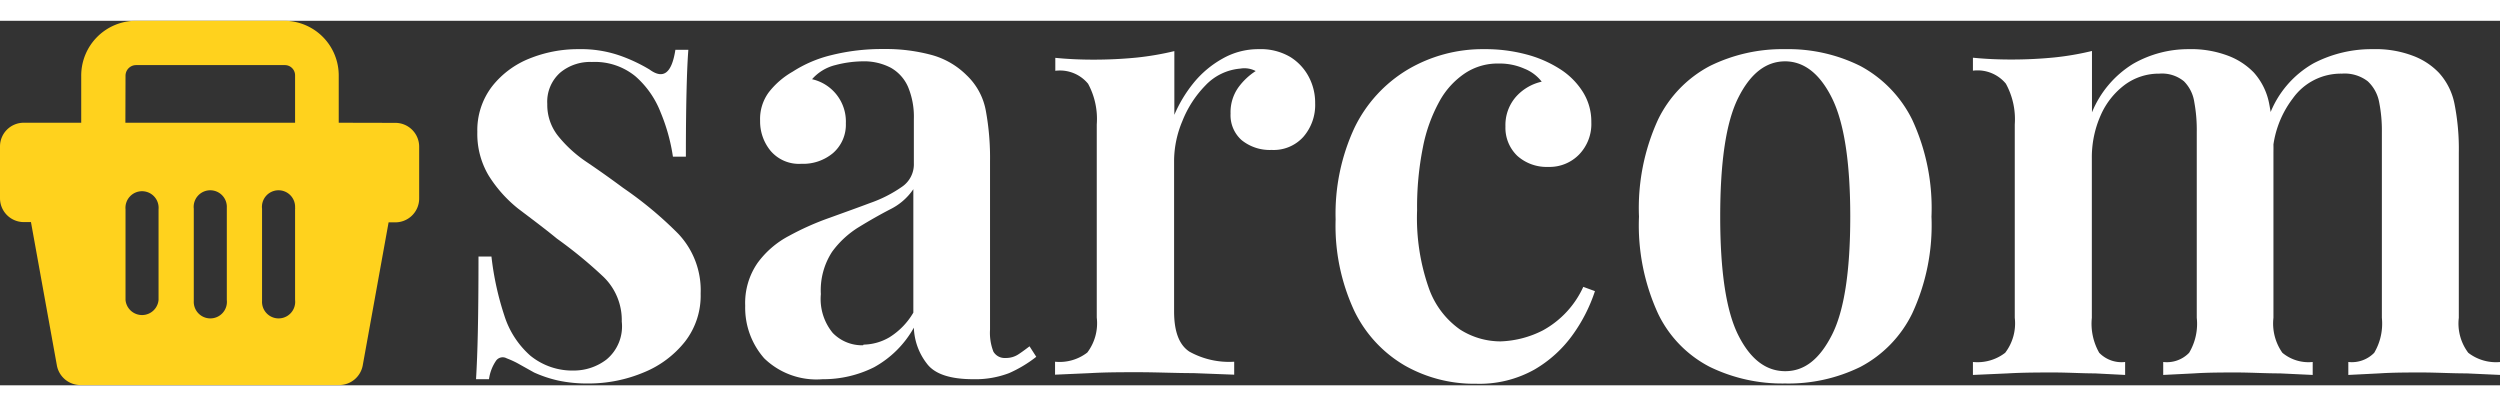
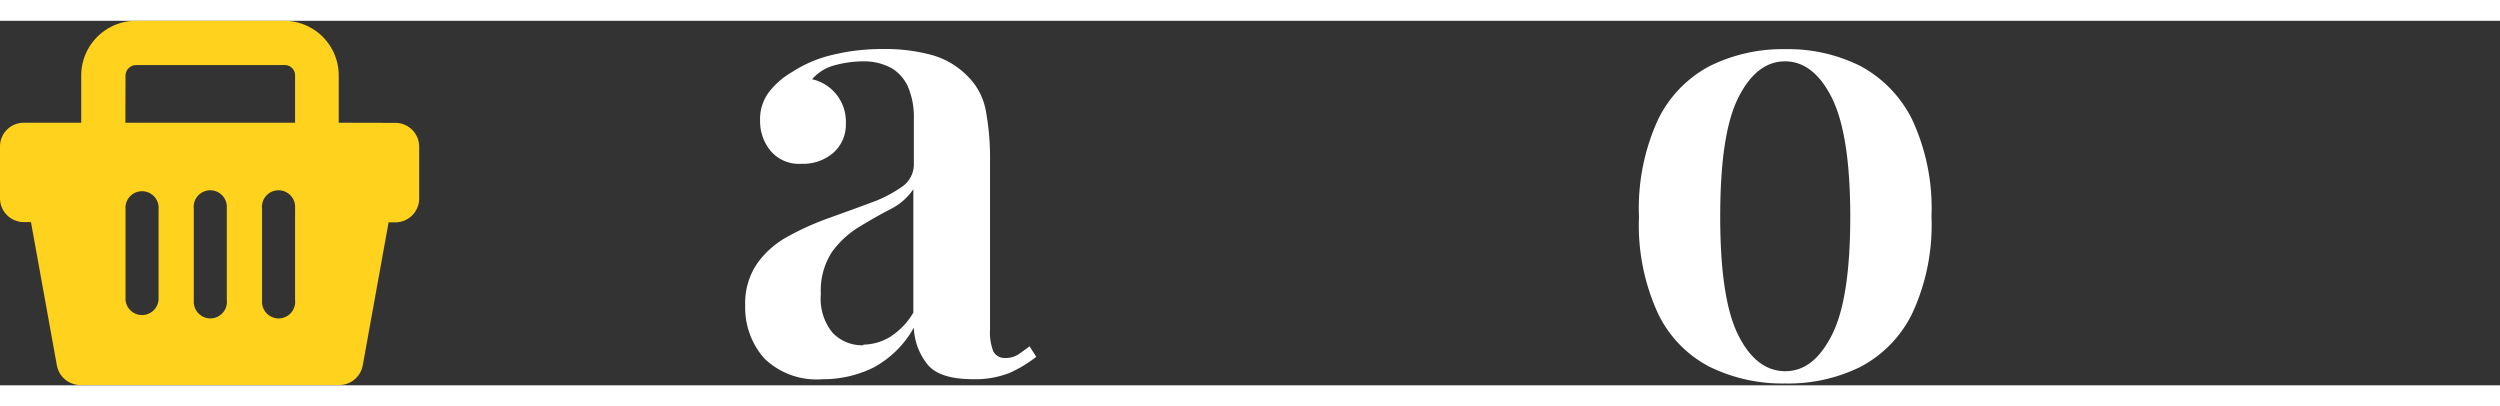
<svg xmlns="http://www.w3.org/2000/svg" width="197px" height="32px" id="Layer_1" data-name="Layer 1" viewBox="0 0 193 28.14">
  <rect x="0" y="0" width="193" height="28.14" fill="#333333" stroke="none" />
  <defs>
    <style>.cls-1{fill:#fff;}.cls-2{fill:#ffd21d;}</style>
  </defs>
-   <path class="cls-1" d="M44.65,2.19a9.15,9.15,0,0,1,3.41.57,12.51,12.51,0,0,1,2.08,1c1.08.79,1.72.28,2-1.52h1c-.07.92-.11,2-.14,3.25s-.05,2.91-.05,5h-1A14.3,14.3,0,0,0,51,7.07a7.11,7.11,0,0,0-1.94-2.78,4.93,4.93,0,0,0-3.36-1.11A3.61,3.61,0,0,0,43.25,4a3,3,0,0,0-1,2.42,3.84,3.84,0,0,0,.85,2.49,9.92,9.92,0,0,0,2.2,2q1.35.91,2.82,2a29.2,29.2,0,0,1,4.24,3.53,6.34,6.34,0,0,1,1.73,4.62,5.78,5.78,0,0,1-1.21,3.71,7.81,7.81,0,0,1-3.17,2.37A11,11,0,0,1,45.4,28a10.62,10.62,0,0,1-2.32-.23,9.58,9.58,0,0,1-1.85-.62l-1.11-.62a6.78,6.78,0,0,0-1-.47.63.63,0,0,0-.83.19,3.33,3.33,0,0,0-.54,1.42h-1c.06-1,.11-2.24.14-3.69s.05-3.38.05-5.78h1a22.52,22.52,0,0,0,1,4.57,6.88,6.88,0,0,0,2,3.08A5.14,5.14,0,0,0,44.36,27a4.14,4.14,0,0,0,2.46-.85A3.32,3.32,0,0,0,48,23.22a4.64,4.64,0,0,0-1.42-3.46A34.51,34.51,0,0,0,43,16.82C42,16,41,15.26,40,14.5a10.13,10.13,0,0,1-2.28-2.56,6.27,6.27,0,0,1-.87-3.36A5.55,5.55,0,0,1,38,5.05a6.93,6.93,0,0,1,2.86-2.13A10,10,0,0,1,44.65,2.19Z" />
  <path class="cls-1" d="M63.5,27.67A5.79,5.79,0,0,1,59,26.06,5.91,5.91,0,0,1,57.53,22a5.42,5.42,0,0,1,.95-3.3,7.06,7.06,0,0,1,2.44-2.1,21.12,21.12,0,0,1,3.15-1.4c1.1-.4,2.14-.77,3.12-1.14a10,10,0,0,0,2.42-1.23A2.1,2.1,0,0,0,70.55,11V7.59A6,6,0,0,0,70.1,5.1a3.14,3.14,0,0,0-1.32-1.47,4.45,4.45,0,0,0-2.2-.5,8.64,8.64,0,0,0-2.09.29,3.51,3.51,0,0,0-1.8,1.09A3.35,3.35,0,0,1,65.3,7.92a2.9,2.9,0,0,1-1,2.3,3.59,3.59,0,0,1-2.44.82,2.87,2.87,0,0,1-2.37-1,3.57,3.57,0,0,1-.81-2.32,3.47,3.47,0,0,1,.67-2.2,6.24,6.24,0,0,1,1.84-1.59,9.67,9.67,0,0,1,3-1.28,16.09,16.09,0,0,1,4-.47,13.59,13.59,0,0,1,3.7.45,6.11,6.11,0,0,1,2.74,1.58,5,5,0,0,1,1.47,2.7,20.06,20.06,0,0,1,.33,3.94v13a4,4,0,0,0,.26,1.69,1,1,0,0,0,.93.49,1.73,1.73,0,0,0,1-.28c.29-.19.57-.4.86-.62l.52.81A9.74,9.74,0,0,1,77.9,27.2a7.29,7.29,0,0,1-2.75.47c-1.8,0-3-.4-3.6-1.21a4.77,4.77,0,0,1-1-2.77,7.85,7.85,0,0,1-3.08,3.06A8.75,8.75,0,0,1,63.5,27.67ZM66.67,25a4.07,4.07,0,0,0,2-.57,5.51,5.51,0,0,0,1.84-1.9V13a4.62,4.62,0,0,1-1.8,1.56c-.79.41-1.58.86-2.38,1.35a7.23,7.23,0,0,0-2.09,1.92,5.43,5.43,0,0,0-.87,3.27,4.12,4.12,0,0,0,.92,3,3.15,3.15,0,0,0,2.34.95Z" />
-   <path class="cls-1" d="M97.18,2.19a4.48,4.48,0,0,1,2.44.61,4,4,0,0,1,1.44,1.57,4.26,4.26,0,0,1,.47,2,3.74,3.74,0,0,1-.92,2.6,3.08,3.08,0,0,1-2.44,1,3.45,3.45,0,0,1-2.32-.76A2.57,2.57,0,0,1,95,7.16a3.3,3.3,0,0,1,.59-2,5,5,0,0,1,1.35-1.28,1.86,1.86,0,0,0-1.18-.19A4.18,4.18,0,0,0,93.05,5a8.28,8.28,0,0,0-1.77,2.74,8,8,0,0,0-.64,3v11.7c0,1.55.39,2.58,1.18,3.1a6.31,6.31,0,0,0,3.46.78v1l-3.15-.12c-1.37,0-2.8-.07-4.29-.07-1.23,0-2.45,0-3.67.07l-2.72.12v-1a3.5,3.5,0,0,0,2.49-.71,3.75,3.75,0,0,0,.73-2.7V8A5.7,5.7,0,0,0,84,4.86a2.82,2.82,0,0,0-2.53-1v-1c1,.1,2,.14,2.94.14,1.11,0,2.23-.05,3.34-.16a22.12,22.12,0,0,0,2.91-.5V7.26a10.35,10.35,0,0,1,1.49-2.47,7.73,7.73,0,0,1,2.23-1.87A5.57,5.57,0,0,1,97.18,2.19Z" />
-   <path class="cls-1" d="M114.56,2.19a12.27,12.27,0,0,1,3.25.4,9.08,9.08,0,0,1,2.58,1.11,5.67,5.67,0,0,1,1.8,1.78,4.29,4.29,0,0,1,.66,2.34,3.39,3.39,0,0,1-.95,2.51,3.18,3.18,0,0,1-2.37.95,3.4,3.4,0,0,1-2.39-.85,3,3,0,0,1-.92-2.27,3.32,3.32,0,0,1,.8-2.28,3.76,3.76,0,0,1,2-1.18,3.16,3.16,0,0,0-1.33-1,4.72,4.72,0,0,0-2-.4,4.54,4.54,0,0,0-2.56.73,6.16,6.16,0,0,0-2,2.18,12.08,12.08,0,0,0-1.28,3.55,23.44,23.44,0,0,0-.45,4.86,16.32,16.32,0,0,0,.92,6.06,6.56,6.56,0,0,0,2.39,3.15,5.81,5.81,0,0,0,3.13.92,7.71,7.71,0,0,0,3.27-.85,7.25,7.25,0,0,0,3.12-3.36l.9.33a12.36,12.36,0,0,1-1.68,3.32,9.51,9.51,0,0,1-3,2.74,8.67,8.67,0,0,1-4.5,1.09,10.83,10.83,0,0,1-5.49-1.4,9.82,9.82,0,0,1-3.91-4.23,15.55,15.55,0,0,1-1.44-7.06,15.7,15.7,0,0,1,1.46-7.08,10.62,10.62,0,0,1,4.1-4.48A11.36,11.36,0,0,1,114.56,2.19Z" />
  <path class="cls-1" d="M137.82,2.19a12.48,12.48,0,0,1,5.8,1.3,9.44,9.44,0,0,1,4,4.14,16.21,16.21,0,0,1,1.49,7.49,16.17,16.17,0,0,1-1.49,7.48,9.24,9.24,0,0,1-4,4.12,12.6,12.6,0,0,1-5.8,1.28A12.79,12.79,0,0,1,132,26.72a9,9,0,0,1-4-4.12,16.31,16.31,0,0,1-1.47-7.48A16.36,16.36,0,0,1,128,7.63a9.22,9.22,0,0,1,4-4.14A12.66,12.66,0,0,1,137.82,2.19Zm0,.94c-1.49,0-2.69.94-3.63,2.82s-1.39,4.94-1.39,9.17.46,7.28,1.39,9.14,2.14,2.79,3.63,2.79,2.65-.93,3.6-2.79,1.42-4.91,1.42-9.14-.48-7.29-1.42-9.17S139.27,3.14,137.82,3.13Z" />
-   <path class="cls-1" d="M168.94,2.19a8.07,8.07,0,0,1,3.1.52A5.4,5.4,0,0,1,174,4a5,5,0,0,1,1.18,2.4,17.82,17.82,0,0,1,.33,3.76V22.93a3.92,3.92,0,0,0,.69,2.7,3.15,3.15,0,0,0,2.34.71v1L176,27.22c-1.14,0-2.25-.07-3.32-.07s-2.23,0-3.29.07l-2.39.12v-1a2.39,2.39,0,0,0,2-.71,4.36,4.36,0,0,0,.59-2.7V8.58a11.84,11.84,0,0,0-.19-2.3,2.87,2.87,0,0,0-.8-1.61,2.67,2.67,0,0,0-1.9-.59,4.43,4.43,0,0,0-2.65.85,5.88,5.88,0,0,0-1.87,2.35,8,8,0,0,0-.69,3.34V22.93a4.53,4.53,0,0,0,.57,2.7,2.4,2.4,0,0,0,2,.71v1l-2.34-.12c-1,0-2.08-.07-3.15-.07s-2.36,0-3.56.07l-2.7.12v-1a3.5,3.5,0,0,0,2.49-.71,3.74,3.74,0,0,0,.74-2.7V8a5.7,5.7,0,0,0-.69-3.15,2.84,2.84,0,0,0-2.54-1v-1c1,.1,2,.14,2.94.14,1.12,0,2.23-.05,3.34-.16a21.84,21.84,0,0,0,2.91-.5V7.07a7.88,7.88,0,0,1,3.18-3.75A8.57,8.57,0,0,1,168.94,2.19Zm14.25,0a8.09,8.09,0,0,1,3.11.52,5.36,5.36,0,0,1,2,1.32,5,5,0,0,1,1.19,2.4,17.82,17.82,0,0,1,.33,3.76V22.93a3.75,3.75,0,0,0,.73,2.7,3.5,3.5,0,0,0,2.49.71v1l-2.63-.12c-1.18,0-2.33-.07-3.43-.07s-2.24,0-3.3.07l-2.39.12v-1a2.42,2.42,0,0,0,2-.71,4.43,4.43,0,0,0,.59-2.7V8.58a11.13,11.13,0,0,0-.21-2.3,2.93,2.93,0,0,0-.88-1.61,2.92,2.92,0,0,0-2-.59A4.55,4.55,0,0,0,177,6a7.69,7.69,0,0,0-1.57,4.69l-.23-3.41a7.67,7.67,0,0,1,3.41-4,9.68,9.68,0,0,1,4.54-1.09Z" />
  <path class="cls-2" d="M26.15,7.87V4.24A4.22,4.22,0,0,0,22,0H10.5A4.23,4.23,0,0,0,6.27,4.24V7.87H1.84A1.83,1.83,0,0,0,0,9.7H0v4a1.84,1.84,0,0,0,1.84,1.84h.55l2,11.06a1.85,1.85,0,0,0,1.81,1.52h20A1.85,1.85,0,0,0,28,26.62l2-11.06h.51a1.84,1.84,0,0,0,1.85-1.84v-4a1.84,1.84,0,0,0-1.85-1.84ZM9.69,4.24a.82.82,0,0,1,.82-.82H22a.79.79,0,0,1,.78.81h0V7.87H9.68Zm2.55,17.31a1.28,1.28,0,0,1-2.55,0v-7a1.28,1.28,0,1,1,2.55,0Zm5.27,0a1.28,1.28,0,1,1-2.55.08V14.51a1.28,1.28,0,1,1,2.55-.08v7.12Zm5.27,0a1.28,1.28,0,1,1-2.55.08V14.51a1.28,1.28,0,1,1,2.55-.08.11.11,0,0,1,0,.08Z" />
</svg>